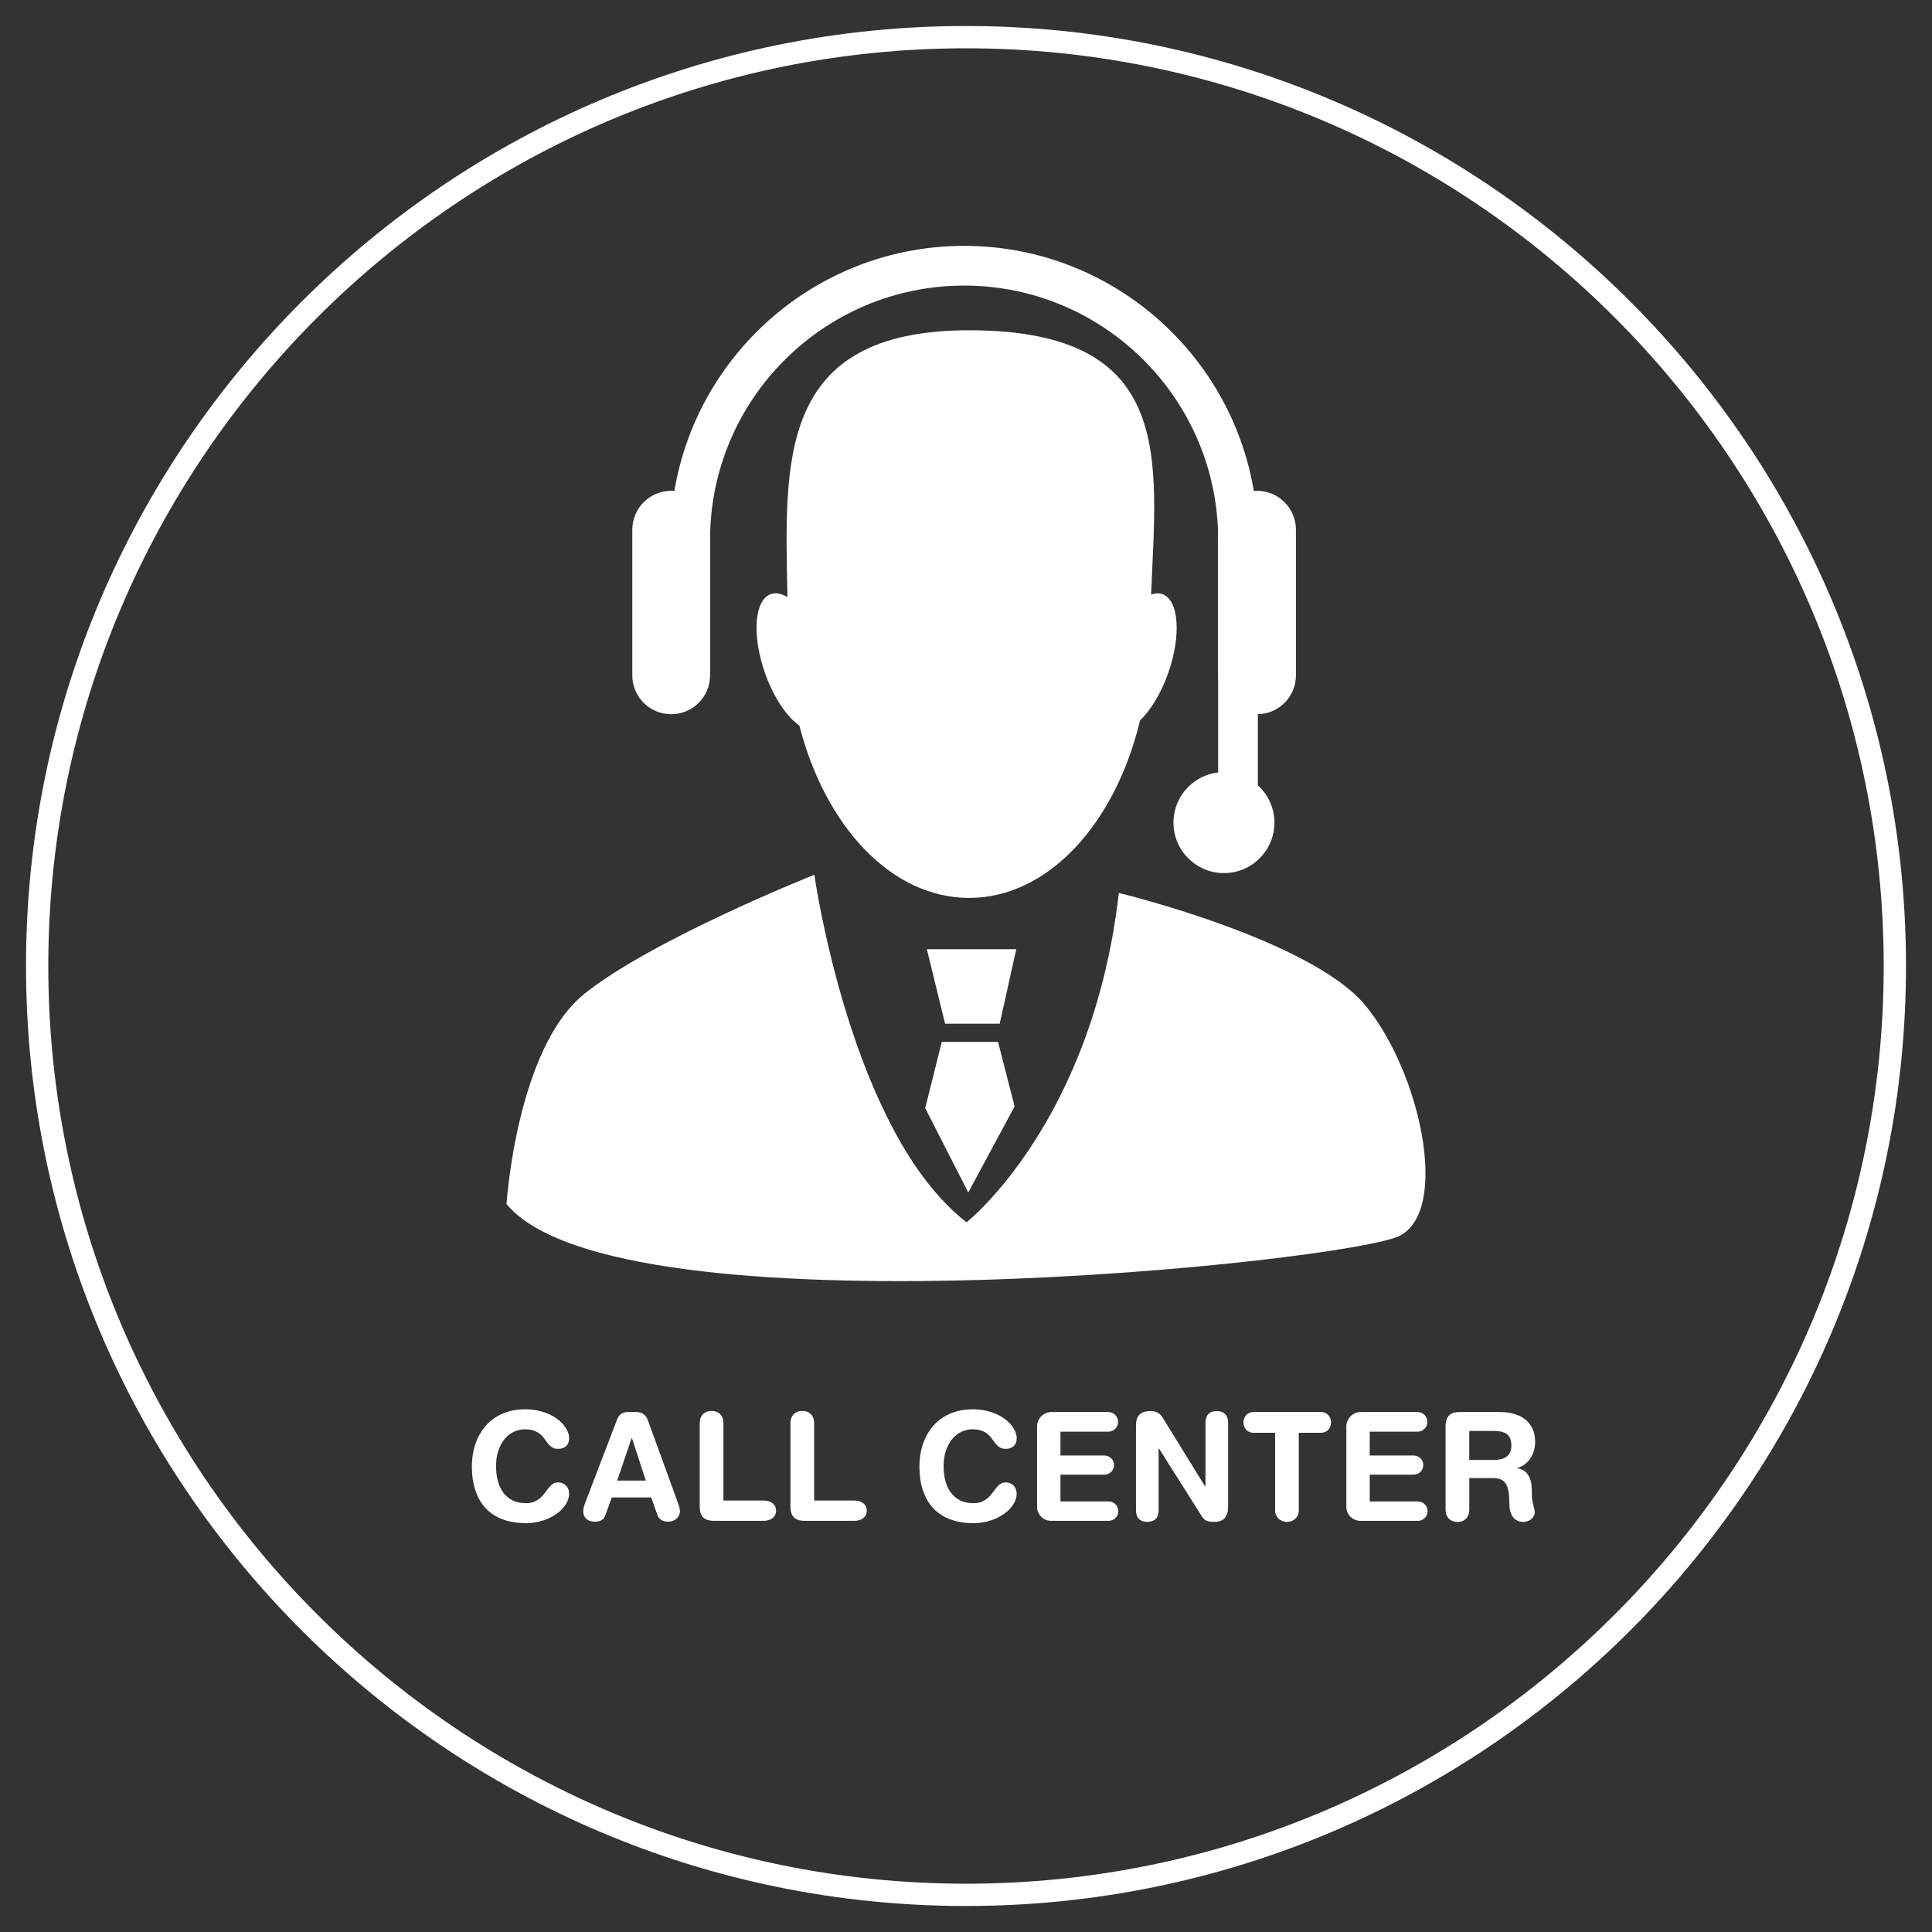
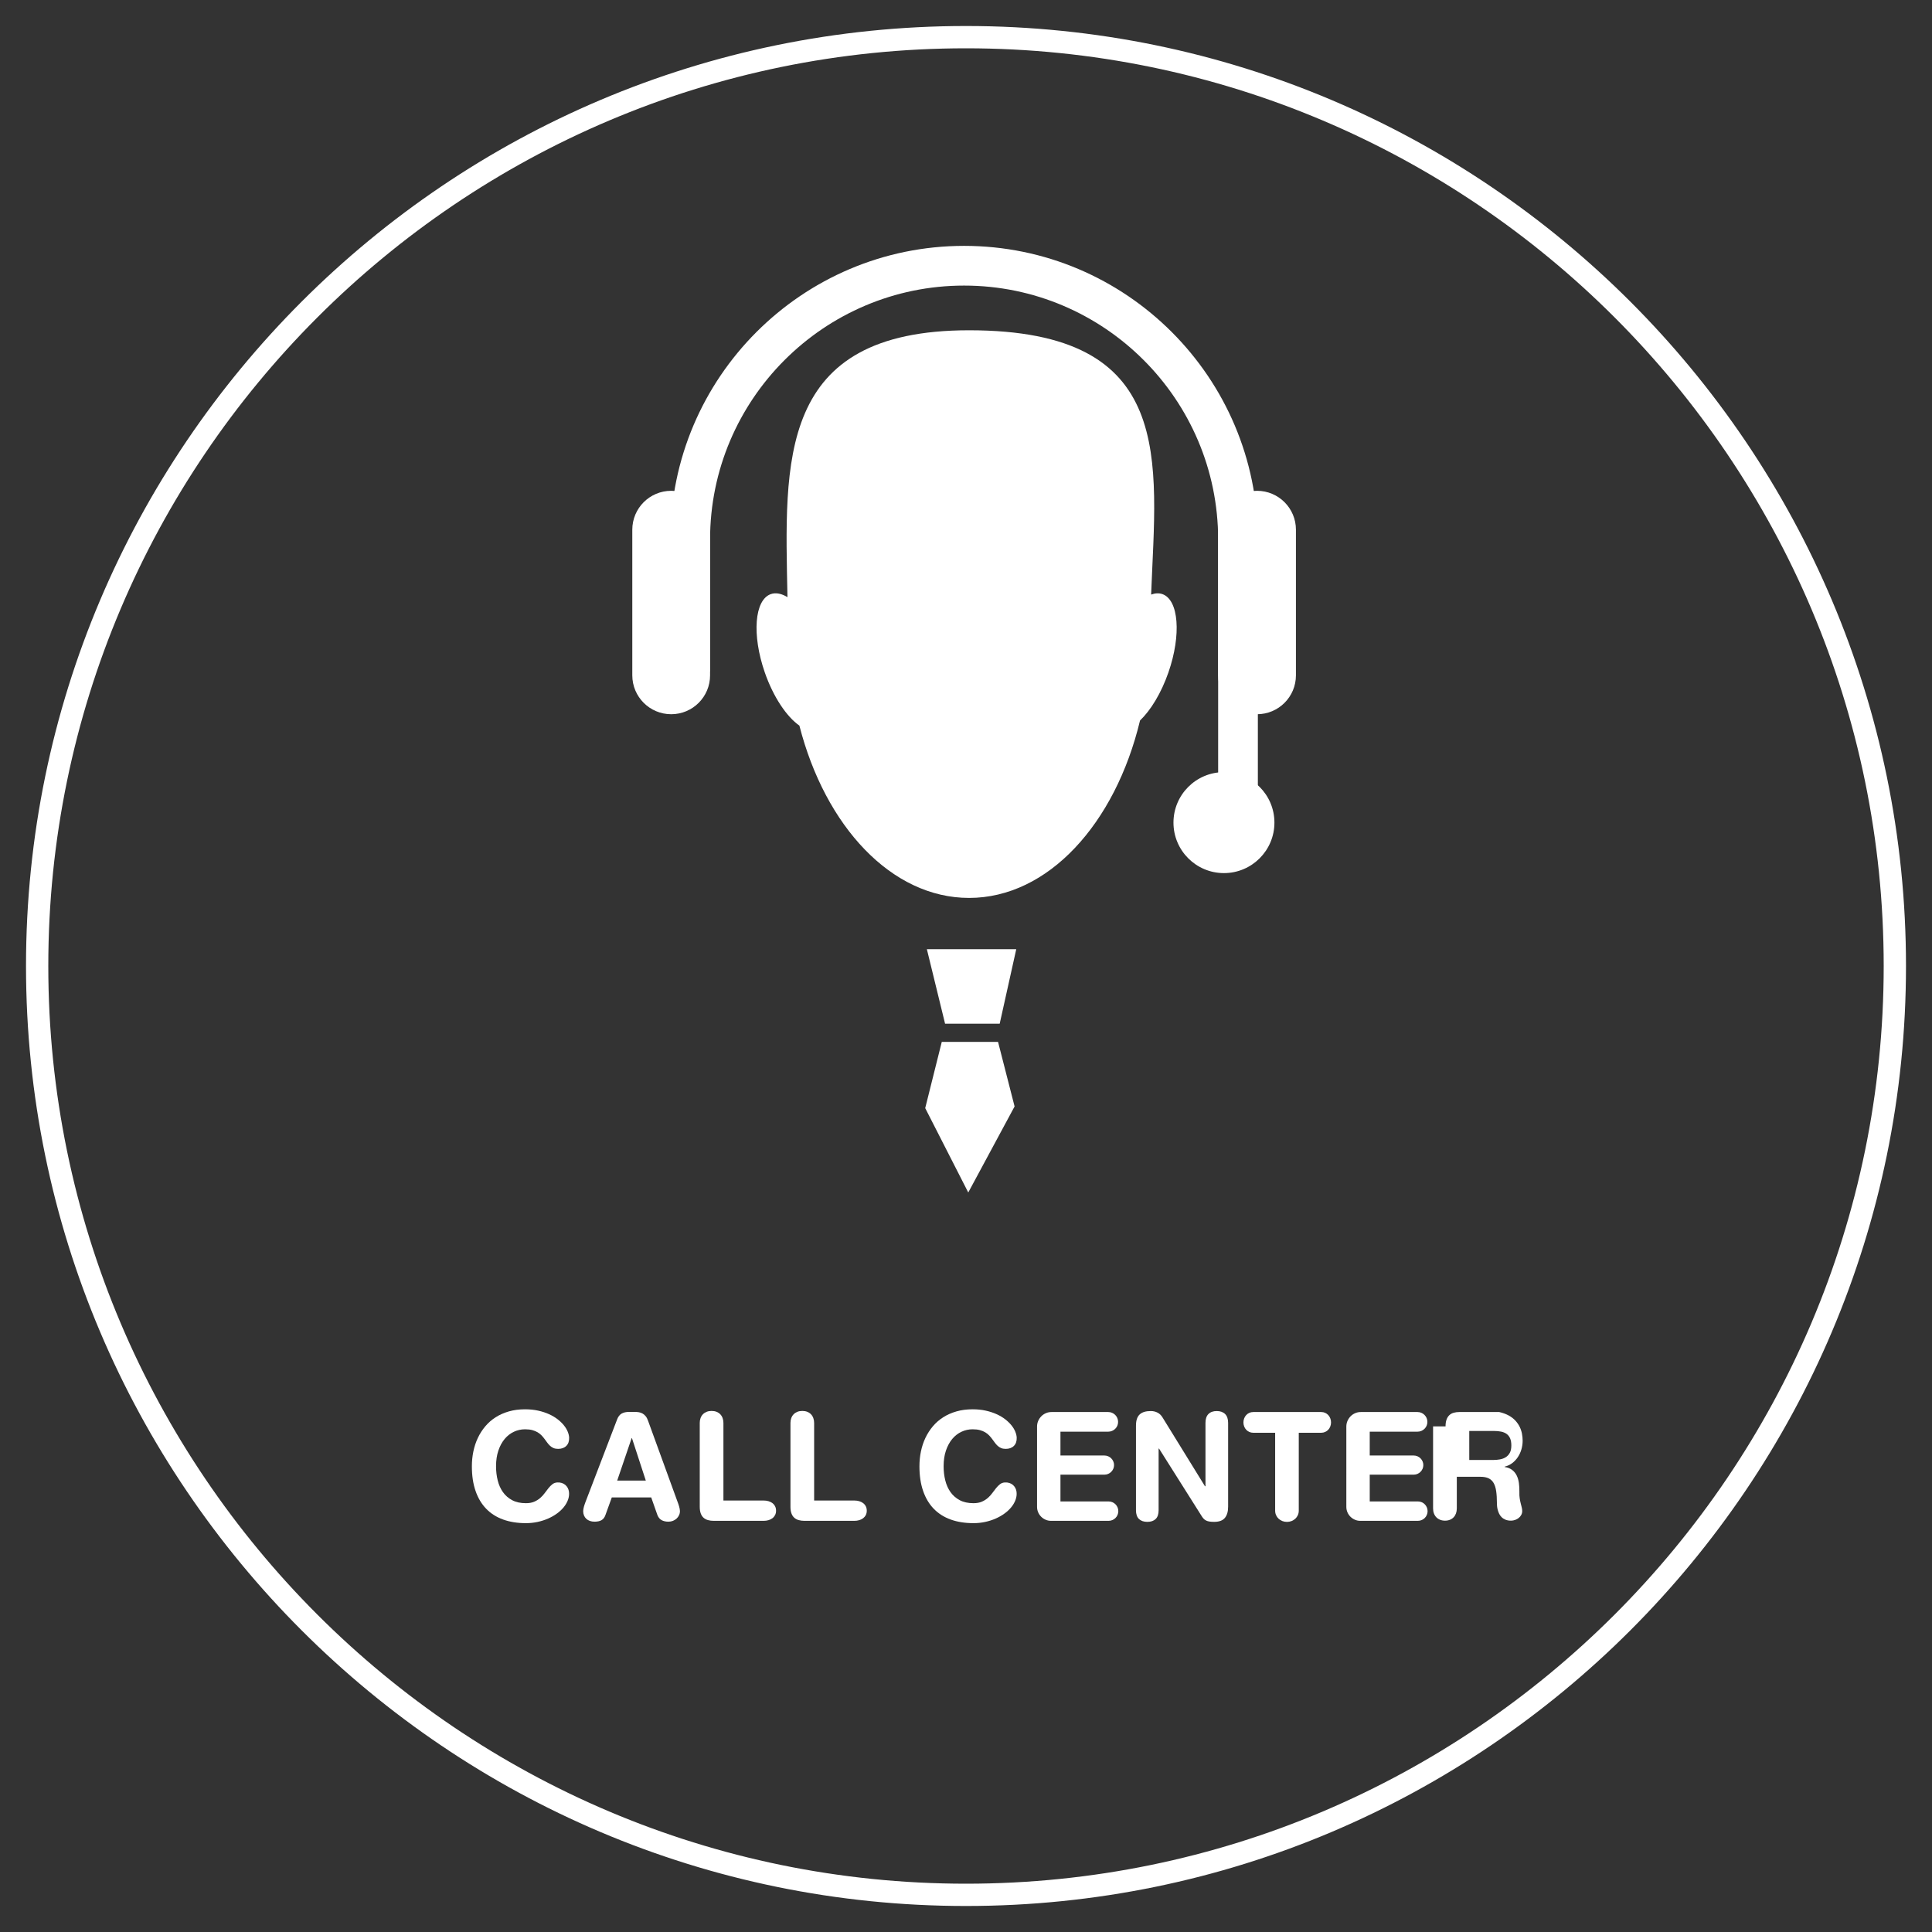
<svg xmlns="http://www.w3.org/2000/svg" version="1.1" id="Layer_1" x="0px" y="0px" width="260px" height="260px" viewBox="0 0 260 260" enable-background="new 0 0 260 260" xml:space="preserve">
  <rect x="0" y="0" width="260" height="260" fill="#333333" stroke="none" />
  <g>
    <g>
      <path fill="#FFFFFF" d="M130,256.5C60.248,256.5,3.5,199.752,3.5,130C3.5,60.248,60.248,3.5,130,3.5    c69.752,0,126.5,56.748,126.5,126.5C256.5,199.752,199.752,256.5,130,256.5z M130,6.5C61.902,6.5,6.5,61.902,6.5,130    c0,68.098,55.402,123.5,123.5,123.5c68.098,0,123.5-55.402,123.5-123.5C253.5,61.902,198.098,6.5,130,6.5z" />
    </g>
  </g>
  <g>
    <g>
-       <path fill="#FFFFFF" d="M109.59,117.719c0,0,4.899,34.746,20.49,46.771c0,0,16.928-13.361,20.49-44.32    c0,0,25.836,6.236,33.186,15.145c7.35,8.91,11.358,27.395,4.677,30.959c-6.682,3.561-105.345,13.809-120.268-4.232    c0,0,1.337-20.936,10.467-28.285C87.763,126.406,109.59,117.719,109.59,117.719z" />
      <polygon fill="#FFFFFF" points="124.734,127.742 136.762,127.742 134.535,137.764 127.184,137.764   " />
      <polygon fill="#FFFFFF" points="126.739,140.215 134.313,140.215 136.539,148.9 130.304,160.48 124.511,149.125   " />
      <path fill="#FFFFFF" d="M156.425,79.951c-0.468-0.162-0.98-0.127-1.51,0.064c0.688-18.088,3.505-35.568-24.499-35.568    c-25.931,0-24.791,17.705-24.443,35.914c-0.792-0.48-1.561-0.646-2.234-0.41c-2.208,0.766-2.573,5.484-0.818,10.539    c1.155,3.326,2.943,5.961,4.658,7.16c3.469,13.547,12.383,23.188,22.838,23.188c10.629,0,19.666-9.973,23.004-23.879    c1.442-1.379,2.852-3.684,3.821-6.469C158.998,85.436,158.631,80.717,156.425,79.951z" />
      <g>
        <path fill="#FFFFFF" d="M169.278,113.156h-5.345V72.619c0-18.85-15.337-34.186-34.187-34.186     c-18.851,0-34.188,15.336-34.188,34.186v17.707h-5.345V72.619c0-21.797,17.734-39.531,39.533-39.531     c21.798,0,39.531,17.734,39.531,39.531V113.156z" />
      </g>
      <path fill="#FFFFFF" d="M95.559,90.883c0,2.891-2.343,5.234-5.232,5.234l0,0c-2.892,0-5.235-2.344-5.235-5.234V71.285    c0-2.891,2.344-5.234,5.235-5.234l0,0c2.89,0,5.232,2.344,5.232,5.234V90.883z" />
      <path fill="#FFFFFF" d="M174.401,90.883c0,2.891-2.343,5.234-5.232,5.234l0,0c-2.893,0-5.235-2.344-5.235-5.234V71.285    c0-2.891,2.343-5.234,5.235-5.234l0,0c2.89,0,5.232,2.344,5.232,5.234V90.883z" />
      <circle fill="#FFFFFF" cx="164.713" cy="110.705" r="6.793" />
    </g>
  </g>
  <g>
    <g>
      <path fill="#FFFFFF" d="M63.503,197.326c0-0.689,0.067-1.357,0.202-2.003c0.134-0.648,0.336-1.254,0.604-1.82    c0.269-0.567,0.603-1.086,1.003-1.561c0.4-0.473,0.865-0.879,1.396-1.215c0.529-0.338,1.124-0.6,1.783-0.788    c0.659-0.188,1.382-0.282,2.168-0.282c0.64,0,1.228,0.061,1.765,0.18c0.537,0.12,1.024,0.278,1.461,0.477    c0.437,0.197,0.822,0.426,1.157,0.685c0.334,0.259,0.615,0.53,0.842,0.813c0.228,0.283,0.399,0.568,0.517,0.857    c0.117,0.288,0.181,0.557,0.19,0.806c0.015,0.474-0.112,0.844-0.381,1.109c-0.269,0.267-0.635,0.399-1.099,0.399    c-0.244,0-0.453-0.038-0.626-0.113c-0.174-0.076-0.328-0.176-0.462-0.301c-0.134-0.124-0.259-0.265-0.373-0.421    c-0.115-0.156-0.233-0.317-0.355-0.483c-0.122-0.166-0.256-0.327-0.403-0.483c-0.146-0.156-0.322-0.297-0.527-0.421    c-0.205-0.125-0.446-0.225-0.721-0.301c-0.276-0.075-0.604-0.113-0.985-0.113c-0.522,0-1.021,0.11-1.494,0.329    c-0.474,0.221-0.889,0.543-1.245,0.967c-0.357,0.426-0.64,0.946-0.85,1.564c-0.21,0.617-0.315,1.324-0.315,2.12    c0,0.664,0.074,1.296,0.223,1.897c0.149,0.6,0.385,1.127,0.707,1.582c0.322,0.453,0.737,0.815,1.245,1.084    c0.508,0.269,1.123,0.402,1.846,0.402c0.439,0,0.813-0.067,1.121-0.201c0.308-0.135,0.576-0.302,0.806-0.502    s0.431-0.42,0.604-0.659c0.173-0.239,0.343-0.462,0.509-0.667c0.166-0.205,0.34-0.379,0.524-0.523    c0.183-0.144,0.399-0.223,0.648-0.238c0.22-0.014,0.421,0.008,0.604,0.066c0.184,0.059,0.343,0.146,0.48,0.26    c0.137,0.115,0.248,0.253,0.334,0.414c0.085,0.161,0.14,0.34,0.165,0.535c0.039,0.347-0.002,0.691-0.124,1.036    c-0.122,0.344-0.308,0.673-0.557,0.985c-0.249,0.313-0.554,0.602-0.915,0.867c-0.361,0.267-0.763,0.497-1.205,0.692    c-0.442,0.195-0.917,0.348-1.425,0.458c-0.508,0.109-1.03,0.164-1.567,0.164c-1.143,0-2.164-0.162-3.065-0.486    c-0.9-0.325-1.662-0.809-2.285-1.45c-0.622-0.643-1.099-1.44-1.428-2.395C63.667,199.693,63.503,198.586,63.503,197.326z" />
      <path fill="#FFFFFF" d="M83.058,190.998c0.142-0.366,0.343-0.622,0.604-0.769c0.261-0.147,0.595-0.221,1-0.221h0.776    c0.186,0,0.366,0.016,0.542,0.045s0.339,0.086,0.491,0.172c0.151,0.085,0.291,0.205,0.418,0.358    c0.127,0.154,0.234,0.358,0.322,0.612l3.97,10.912c0.029,0.084,0.063,0.178,0.103,0.282c0.039,0.105,0.074,0.215,0.106,0.33    c0.031,0.114,0.059,0.227,0.08,0.337c0.022,0.109,0.033,0.209,0.033,0.297c0,0.2-0.04,0.387-0.121,0.56    c-0.08,0.174-0.191,0.325-0.333,0.454c-0.142,0.13-0.307,0.23-0.494,0.305c-0.188,0.072-0.387,0.109-0.597,0.109    c-0.361,0-0.668-0.068-0.919-0.205c-0.251-0.137-0.44-0.366-0.567-0.688l-0.835-2.373h-5.303l-0.857,2.373    c-0.112,0.322-0.287,0.552-0.524,0.688c-0.237,0.137-0.553,0.205-0.948,0.205c-0.225,0-0.431-0.033-0.619-0.099    c-0.188-0.066-0.349-0.161-0.483-0.286c-0.134-0.124-0.238-0.274-0.311-0.45c-0.073-0.176-0.11-0.374-0.11-0.593    c0-0.088,0.011-0.188,0.033-0.297c0.021-0.11,0.048-0.223,0.08-0.337c0.032-0.115,0.067-0.225,0.106-0.33    c0.039-0.104,0.073-0.198,0.103-0.282L83.058,190.998z M85.043,193.532h-0.037l-1.948,5.721h3.853L85.043,193.532z" />
      <path fill="#FFFFFF" d="M94.168,191.496c0-0.239,0.037-0.459,0.11-0.659c0.073-0.2,0.179-0.371,0.319-0.513    c0.139-0.142,0.306-0.251,0.502-0.329c0.195-0.078,0.417-0.117,0.666-0.117s0.471,0.039,0.667,0.117    c0.195,0.078,0.361,0.188,0.498,0.329c0.137,0.142,0.242,0.313,0.315,0.513c0.073,0.2,0.11,0.42,0.11,0.659v10.437h5.405    c0.234,0,0.453,0.029,0.656,0.088c0.202,0.059,0.379,0.146,0.531,0.261c0.151,0.114,0.271,0.258,0.359,0.429    c0.088,0.171,0.132,0.368,0.132,0.593c0,0.22-0.044,0.415-0.132,0.586s-0.207,0.313-0.359,0.429    c-0.151,0.114-0.329,0.201-0.531,0.26c-0.203,0.059-0.421,0.088-0.656,0.088h-6.694c-0.288,0-0.548-0.031-0.78-0.096    c-0.232-0.063-0.431-0.168-0.597-0.314s-0.294-0.341-0.384-0.582c-0.091-0.242-0.136-0.543-0.136-0.904V191.496z" />
      <path fill="#FFFFFF" d="M106.377,191.496c0-0.239,0.037-0.459,0.11-0.659c0.073-0.2,0.179-0.371,0.319-0.513    c0.139-0.142,0.306-0.251,0.501-0.329c0.195-0.078,0.418-0.117,0.667-0.117s0.471,0.039,0.666,0.117    c0.195,0.078,0.361,0.188,0.498,0.329c0.137,0.142,0.242,0.313,0.315,0.513c0.073,0.2,0.11,0.42,0.11,0.659v10.437h5.405    c0.234,0,0.453,0.029,0.656,0.088c0.202,0.059,0.379,0.146,0.531,0.261c0.151,0.114,0.271,0.258,0.359,0.429    c0.088,0.171,0.132,0.368,0.132,0.593c0,0.22-0.044,0.415-0.132,0.586c-0.088,0.171-0.208,0.313-0.359,0.429    c-0.151,0.114-0.329,0.201-0.531,0.26c-0.203,0.059-0.421,0.088-0.656,0.088h-6.694c-0.288,0-0.548-0.031-0.78-0.096    c-0.232-0.063-0.431-0.168-0.597-0.314c-0.166-0.146-0.294-0.341-0.384-0.582c-0.091-0.242-0.136-0.543-0.136-0.904V191.496z" />
      <path fill="#FFFFFF" d="M123.734,197.326c0-0.689,0.067-1.357,0.202-2.003c0.134-0.648,0.335-1.254,0.604-1.82    c0.269-0.567,0.603-1.086,1.003-1.561c0.4-0.473,0.865-0.879,1.396-1.215c0.529-0.338,1.124-0.6,1.783-0.788    c0.659-0.188,1.382-0.282,2.168-0.282c0.64,0,1.228,0.061,1.765,0.18c0.537,0.12,1.024,0.278,1.462,0.477    c0.437,0.197,0.822,0.426,1.157,0.685c0.334,0.259,0.615,0.53,0.842,0.813c0.227,0.283,0.399,0.568,0.517,0.857    c0.117,0.288,0.181,0.557,0.19,0.806c0.015,0.474-0.112,0.844-0.381,1.109c-0.269,0.267-0.635,0.399-1.099,0.399    c-0.244,0-0.453-0.038-0.626-0.113c-0.174-0.076-0.328-0.176-0.462-0.301c-0.134-0.124-0.259-0.265-0.373-0.421    c-0.115-0.156-0.233-0.317-0.355-0.483s-0.256-0.327-0.403-0.483c-0.146-0.156-0.322-0.297-0.527-0.421    c-0.205-0.125-0.446-0.225-0.721-0.301c-0.276-0.075-0.604-0.113-0.985-0.113c-0.523,0-1.021,0.11-1.494,0.329    c-0.474,0.221-0.889,0.543-1.245,0.967c-0.356,0.426-0.64,0.946-0.85,1.564c-0.21,0.617-0.315,1.324-0.315,2.12    c0,0.664,0.074,1.296,0.223,1.897c0.149,0.6,0.385,1.127,0.707,1.582c0.322,0.453,0.737,0.815,1.245,1.084    c0.508,0.269,1.123,0.402,1.846,0.402c0.439,0,0.813-0.067,1.121-0.201c0.308-0.135,0.576-0.302,0.806-0.502    c0.229-0.2,0.431-0.42,0.604-0.659c0.173-0.239,0.343-0.462,0.509-0.667c0.166-0.205,0.34-0.379,0.524-0.523    c0.183-0.144,0.399-0.223,0.648-0.238c0.22-0.014,0.421,0.008,0.604,0.066c0.184,0.059,0.343,0.146,0.48,0.26    c0.137,0.115,0.247,0.253,0.333,0.414c0.085,0.161,0.14,0.34,0.165,0.535c0.039,0.347-0.002,0.691-0.125,1.036    c-0.122,0.344-0.308,0.673-0.557,0.985c-0.249,0.313-0.554,0.602-0.915,0.867c-0.361,0.267-0.763,0.497-1.205,0.692    c-0.442,0.195-0.917,0.348-1.425,0.458c-0.508,0.109-1.03,0.164-1.567,0.164c-1.143,0-2.164-0.162-3.065-0.486    c-0.9-0.325-1.662-0.809-2.285-1.45c-0.622-0.643-1.099-1.44-1.428-2.395C123.899,199.693,123.734,198.586,123.734,197.326z" />
      <path fill="#FFFFFF" d="M142.711,198.454v3.604h6.482c0.181,0,0.35,0.034,0.509,0.103c0.158,0.068,0.296,0.161,0.414,0.278    c0.117,0.117,0.21,0.255,0.278,0.414c0.068,0.158,0.103,0.328,0.103,0.509c0,0.181-0.034,0.35-0.103,0.509    c-0.068,0.159-0.161,0.297-0.278,0.414c-0.117,0.117-0.255,0.21-0.414,0.278c-0.159,0.068-0.329,0.103-0.509,0.103h-7.756    c-0.259,0-0.502-0.05-0.729-0.15c-0.228-0.1-0.426-0.235-0.597-0.406s-0.305-0.37-0.403-0.597c-0.098-0.228-0.146-0.47-0.146-0.73    V191.98c0-0.269,0.051-0.522,0.154-0.758c0.102-0.237,0.242-0.444,0.417-0.623c0.176-0.178,0.382-0.318,0.619-0.421    c0.236-0.103,0.489-0.153,0.758-0.153h7.632c0.181,0,0.352,0.034,0.513,0.102c0.161,0.069,0.303,0.164,0.425,0.286    c0.122,0.122,0.217,0.264,0.286,0.425c0.068,0.161,0.102,0.332,0.102,0.513c0,0.186-0.034,0.358-0.102,0.517    c-0.068,0.158-0.164,0.298-0.286,0.417c-0.122,0.12-0.264,0.214-0.425,0.282c-0.161,0.068-0.332,0.102-0.513,0.102h-6.431v3.208    h5.925c0.176,0,0.342,0.034,0.498,0.102c0.156,0.068,0.293,0.161,0.41,0.278c0.117,0.117,0.21,0.254,0.278,0.41    c0.068,0.156,0.103,0.322,0.103,0.498c0,0.176-0.034,0.342-0.103,0.498c-0.068,0.156-0.161,0.293-0.278,0.41    s-0.254,0.21-0.41,0.278c-0.156,0.068-0.322,0.103-0.498,0.103H142.711z" />
      <path fill="#FFFFFF" d="M152.876,191.841c0-0.679,0.162-1.174,0.487-1.483c0.325-0.311,0.827-0.466,1.505-0.466    c0.332,0,0.637,0.072,0.915,0.217c0.278,0.144,0.505,0.367,0.681,0.67l5.698,9.236h0.066v-8.525c0-0.532,0.133-0.932,0.4-1.198    c0.266-0.266,0.638-0.399,1.117-0.399c0.479,0,0.853,0.134,1.124,0.399c0.27,0.267,0.406,0.666,0.406,1.198v11.279    c0,0.649-0.146,1.15-0.439,1.505c-0.293,0.354-0.771,0.53-1.436,0.53c-0.254,0-0.47-0.014-0.648-0.043    c-0.178-0.029-0.332-0.079-0.461-0.146c-0.13-0.068-0.245-0.159-0.345-0.271c-0.1-0.112-0.199-0.251-0.296-0.418l-5.669-8.979    h-0.059v8.291c0,0.532-0.133,0.926-0.399,1.183c-0.267,0.256-0.639,0.384-1.117,0.384s-0.854-0.128-1.124-0.384    c-0.271-0.257-0.407-0.65-0.407-1.183V191.841z" />
      <path fill="#FFFFFF" d="M171.604,192.814h-2.952c-0.19,0-0.366-0.036-0.527-0.11c-0.161-0.072-0.3-0.172-0.417-0.296    c-0.117-0.125-0.209-0.272-0.274-0.443c-0.066-0.171-0.099-0.352-0.099-0.542c0-0.19,0.033-0.371,0.099-0.542    c0.065-0.171,0.157-0.319,0.274-0.446c0.117-0.127,0.256-0.227,0.417-0.301c0.161-0.073,0.337-0.109,0.527-0.109h9.155    c0.19,0,0.366,0.036,0.527,0.109c0.161,0.073,0.3,0.174,0.418,0.301c0.117,0.127,0.209,0.275,0.274,0.446    c0.066,0.171,0.099,0.352,0.099,0.542c0,0.19-0.033,0.371-0.099,0.542c-0.065,0.171-0.157,0.318-0.274,0.443    c-0.117,0.124-0.256,0.224-0.418,0.296c-0.161,0.074-0.337,0.11-0.527,0.11h-3.025v10.481c0,0.219-0.041,0.422-0.124,0.607    c-0.083,0.186-0.197,0.346-0.34,0.479c-0.145,0.135-0.313,0.239-0.506,0.316c-0.193,0.075-0.399,0.113-0.619,0.113    c-0.22,0-0.426-0.038-0.619-0.113c-0.193-0.076-0.362-0.181-0.506-0.316c-0.144-0.134-0.257-0.294-0.34-0.479    c-0.083-0.186-0.124-0.389-0.124-0.607V192.814z" />
      <path fill="#FFFFFF" d="M184.333,198.454v3.604h6.482c0.181,0,0.35,0.034,0.509,0.103c0.158,0.068,0.296,0.161,0.414,0.278    c0.117,0.117,0.21,0.255,0.278,0.414c0.068,0.158,0.103,0.328,0.103,0.509c0,0.181-0.034,0.35-0.103,0.509    c-0.068,0.159-0.161,0.297-0.278,0.414c-0.117,0.117-0.255,0.21-0.414,0.278c-0.159,0.068-0.329,0.103-0.509,0.103h-7.756    c-0.259,0-0.502-0.05-0.729-0.15c-0.227-0.1-0.426-0.235-0.597-0.406c-0.171-0.171-0.305-0.37-0.403-0.597    c-0.098-0.228-0.146-0.47-0.146-0.73V191.98c0-0.269,0.051-0.522,0.154-0.758c0.103-0.237,0.242-0.444,0.417-0.623    c0.176-0.178,0.382-0.318,0.619-0.421c0.236-0.103,0.489-0.153,0.758-0.153h7.632c0.181,0,0.352,0.034,0.513,0.102    c0.161,0.069,0.303,0.164,0.425,0.286c0.122,0.122,0.217,0.264,0.286,0.425c0.068,0.161,0.103,0.332,0.103,0.513    c0,0.186-0.034,0.358-0.103,0.517c-0.068,0.158-0.164,0.298-0.286,0.417c-0.122,0.12-0.264,0.214-0.425,0.282    c-0.161,0.068-0.332,0.102-0.513,0.102h-6.431v3.208h5.925c0.176,0,0.342,0.034,0.498,0.102c0.156,0.068,0.293,0.161,0.41,0.278    c0.117,0.117,0.21,0.254,0.278,0.41c0.068,0.156,0.102,0.322,0.102,0.498c0,0.176-0.034,0.342-0.102,0.498    c-0.068,0.156-0.161,0.293-0.278,0.41s-0.254,0.21-0.41,0.278c-0.156,0.068-0.322,0.103-0.498,0.103H184.333z" />
-       <path fill="#FFFFFF" d="M194.535,191.958c0-0.367,0.045-0.673,0.136-0.92c0.09-0.246,0.217-0.445,0.381-0.597    c0.163-0.151,0.36-0.259,0.589-0.322c0.23-0.064,0.486-0.095,0.769-0.095h5.347c0.635,0,1.195,0.056,1.681,0.168    c0.486,0.112,0.908,0.267,1.268,0.461c0.358,0.196,0.659,0.424,0.9,0.686c0.242,0.261,0.436,0.541,0.583,0.838    c0.146,0.299,0.25,0.607,0.311,0.927c0.061,0.32,0.092,0.637,0.092,0.948c0,0.396-0.055,0.783-0.165,1.161    c-0.109,0.379-0.269,0.726-0.475,1.04c-0.208,0.315-0.462,0.586-0.762,0.813c-0.301,0.227-0.641,0.387-1.022,0.479v0.044    c0.41,0.063,0.746,0.195,1.007,0.395c0.261,0.2,0.466,0.45,0.615,0.751c0.148,0.3,0.249,0.643,0.3,1.028    c0.052,0.387,0.072,0.794,0.063,1.224c-0.01,0.308,0.005,0.585,0.044,0.831c0.039,0.247,0.084,0.471,0.136,0.67    c0.051,0.201,0.097,0.384,0.139,0.55c0.042,0.166,0.063,0.325,0.063,0.476c0,0.191-0.044,0.367-0.132,0.527    c-0.088,0.162-0.203,0.299-0.344,0.41c-0.142,0.113-0.303,0.201-0.483,0.264c-0.181,0.063-0.364,0.096-0.549,0.096    c-0.293,0-0.544-0.044-0.751-0.132c-0.207-0.088-0.382-0.202-0.523-0.345c-0.142-0.141-0.253-0.3-0.333-0.476    c-0.081-0.176-0.143-0.351-0.187-0.523c-0.044-0.174-0.072-0.337-0.085-0.491c-0.012-0.153-0.018-0.279-0.018-0.377    c0-0.63-0.033-1.171-0.099-1.622c-0.065-0.452-0.182-0.82-0.348-1.106c-0.166-0.285-0.392-0.495-0.678-0.63    c-0.285-0.134-0.648-0.201-1.087-0.201h-3.186v4.255c0,0.245-0.037,0.468-0.11,0.671c-0.073,0.202-0.178,0.376-0.315,0.52    c-0.137,0.145-0.303,0.257-0.498,0.337c-0.195,0.081-0.415,0.121-0.659,0.121c-0.244,0-0.466-0.04-0.667-0.121    c-0.2-0.08-0.37-0.192-0.509-0.337c-0.139-0.143-0.247-0.317-0.322-0.52c-0.076-0.203-0.113-0.426-0.113-0.671V191.958z     M197.728,196.477h3.23c0.303,0,0.599-0.025,0.89-0.077c0.29-0.051,0.55-0.147,0.78-0.289c0.23-0.142,0.414-0.339,0.553-0.594    c0.139-0.253,0.208-0.586,0.208-0.996c0-0.385-0.055-0.704-0.165-0.955c-0.11-0.252-0.268-0.451-0.473-0.598    c-0.205-0.146-0.452-0.248-0.74-0.307c-0.288-0.059-0.608-0.088-0.959-0.088h-3.325V196.477z" />
+       <path fill="#FFFFFF" d="M194.535,191.958c0-0.367,0.045-0.673,0.136-0.92c0.09-0.246,0.217-0.445,0.381-0.597    c0.163-0.151,0.36-0.259,0.589-0.322c0.23-0.064,0.486-0.095,0.769-0.095h5.347c0.486,0.112,0.908,0.267,1.268,0.461c0.358,0.196,0.659,0.424,0.9,0.686c0.242,0.261,0.436,0.541,0.583,0.838    c0.146,0.299,0.25,0.607,0.311,0.927c0.061,0.32,0.092,0.637,0.092,0.948c0,0.396-0.055,0.783-0.165,1.161    c-0.109,0.379-0.269,0.726-0.475,1.04c-0.208,0.315-0.462,0.586-0.762,0.813c-0.301,0.227-0.641,0.387-1.022,0.479v0.044    c0.41,0.063,0.746,0.195,1.007,0.395c0.261,0.2,0.466,0.45,0.615,0.751c0.148,0.3,0.249,0.643,0.3,1.028    c0.052,0.387,0.072,0.794,0.063,1.224c-0.01,0.308,0.005,0.585,0.044,0.831c0.039,0.247,0.084,0.471,0.136,0.67    c0.051,0.201,0.097,0.384,0.139,0.55c0.042,0.166,0.063,0.325,0.063,0.476c0,0.191-0.044,0.367-0.132,0.527    c-0.088,0.162-0.203,0.299-0.344,0.41c-0.142,0.113-0.303,0.201-0.483,0.264c-0.181,0.063-0.364,0.096-0.549,0.096    c-0.293,0-0.544-0.044-0.751-0.132c-0.207-0.088-0.382-0.202-0.523-0.345c-0.142-0.141-0.253-0.3-0.333-0.476    c-0.081-0.176-0.143-0.351-0.187-0.523c-0.044-0.174-0.072-0.337-0.085-0.491c-0.012-0.153-0.018-0.279-0.018-0.377    c0-0.63-0.033-1.171-0.099-1.622c-0.065-0.452-0.182-0.82-0.348-1.106c-0.166-0.285-0.392-0.495-0.678-0.63    c-0.285-0.134-0.648-0.201-1.087-0.201h-3.186v4.255c0,0.245-0.037,0.468-0.11,0.671c-0.073,0.202-0.178,0.376-0.315,0.52    c-0.137,0.145-0.303,0.257-0.498,0.337c-0.195,0.081-0.415,0.121-0.659,0.121c-0.244,0-0.466-0.04-0.667-0.121    c-0.2-0.08-0.37-0.192-0.509-0.337c-0.139-0.143-0.247-0.317-0.322-0.52c-0.076-0.203-0.113-0.426-0.113-0.671V191.958z     M197.728,196.477h3.23c0.303,0,0.599-0.025,0.89-0.077c0.29-0.051,0.55-0.147,0.78-0.289c0.23-0.142,0.414-0.339,0.553-0.594    c0.139-0.253,0.208-0.586,0.208-0.996c0-0.385-0.055-0.704-0.165-0.955c-0.11-0.252-0.268-0.451-0.473-0.598    c-0.205-0.146-0.452-0.248-0.74-0.307c-0.288-0.059-0.608-0.088-0.959-0.088h-3.325V196.477z" />
    </g>
  </g>
</svg>